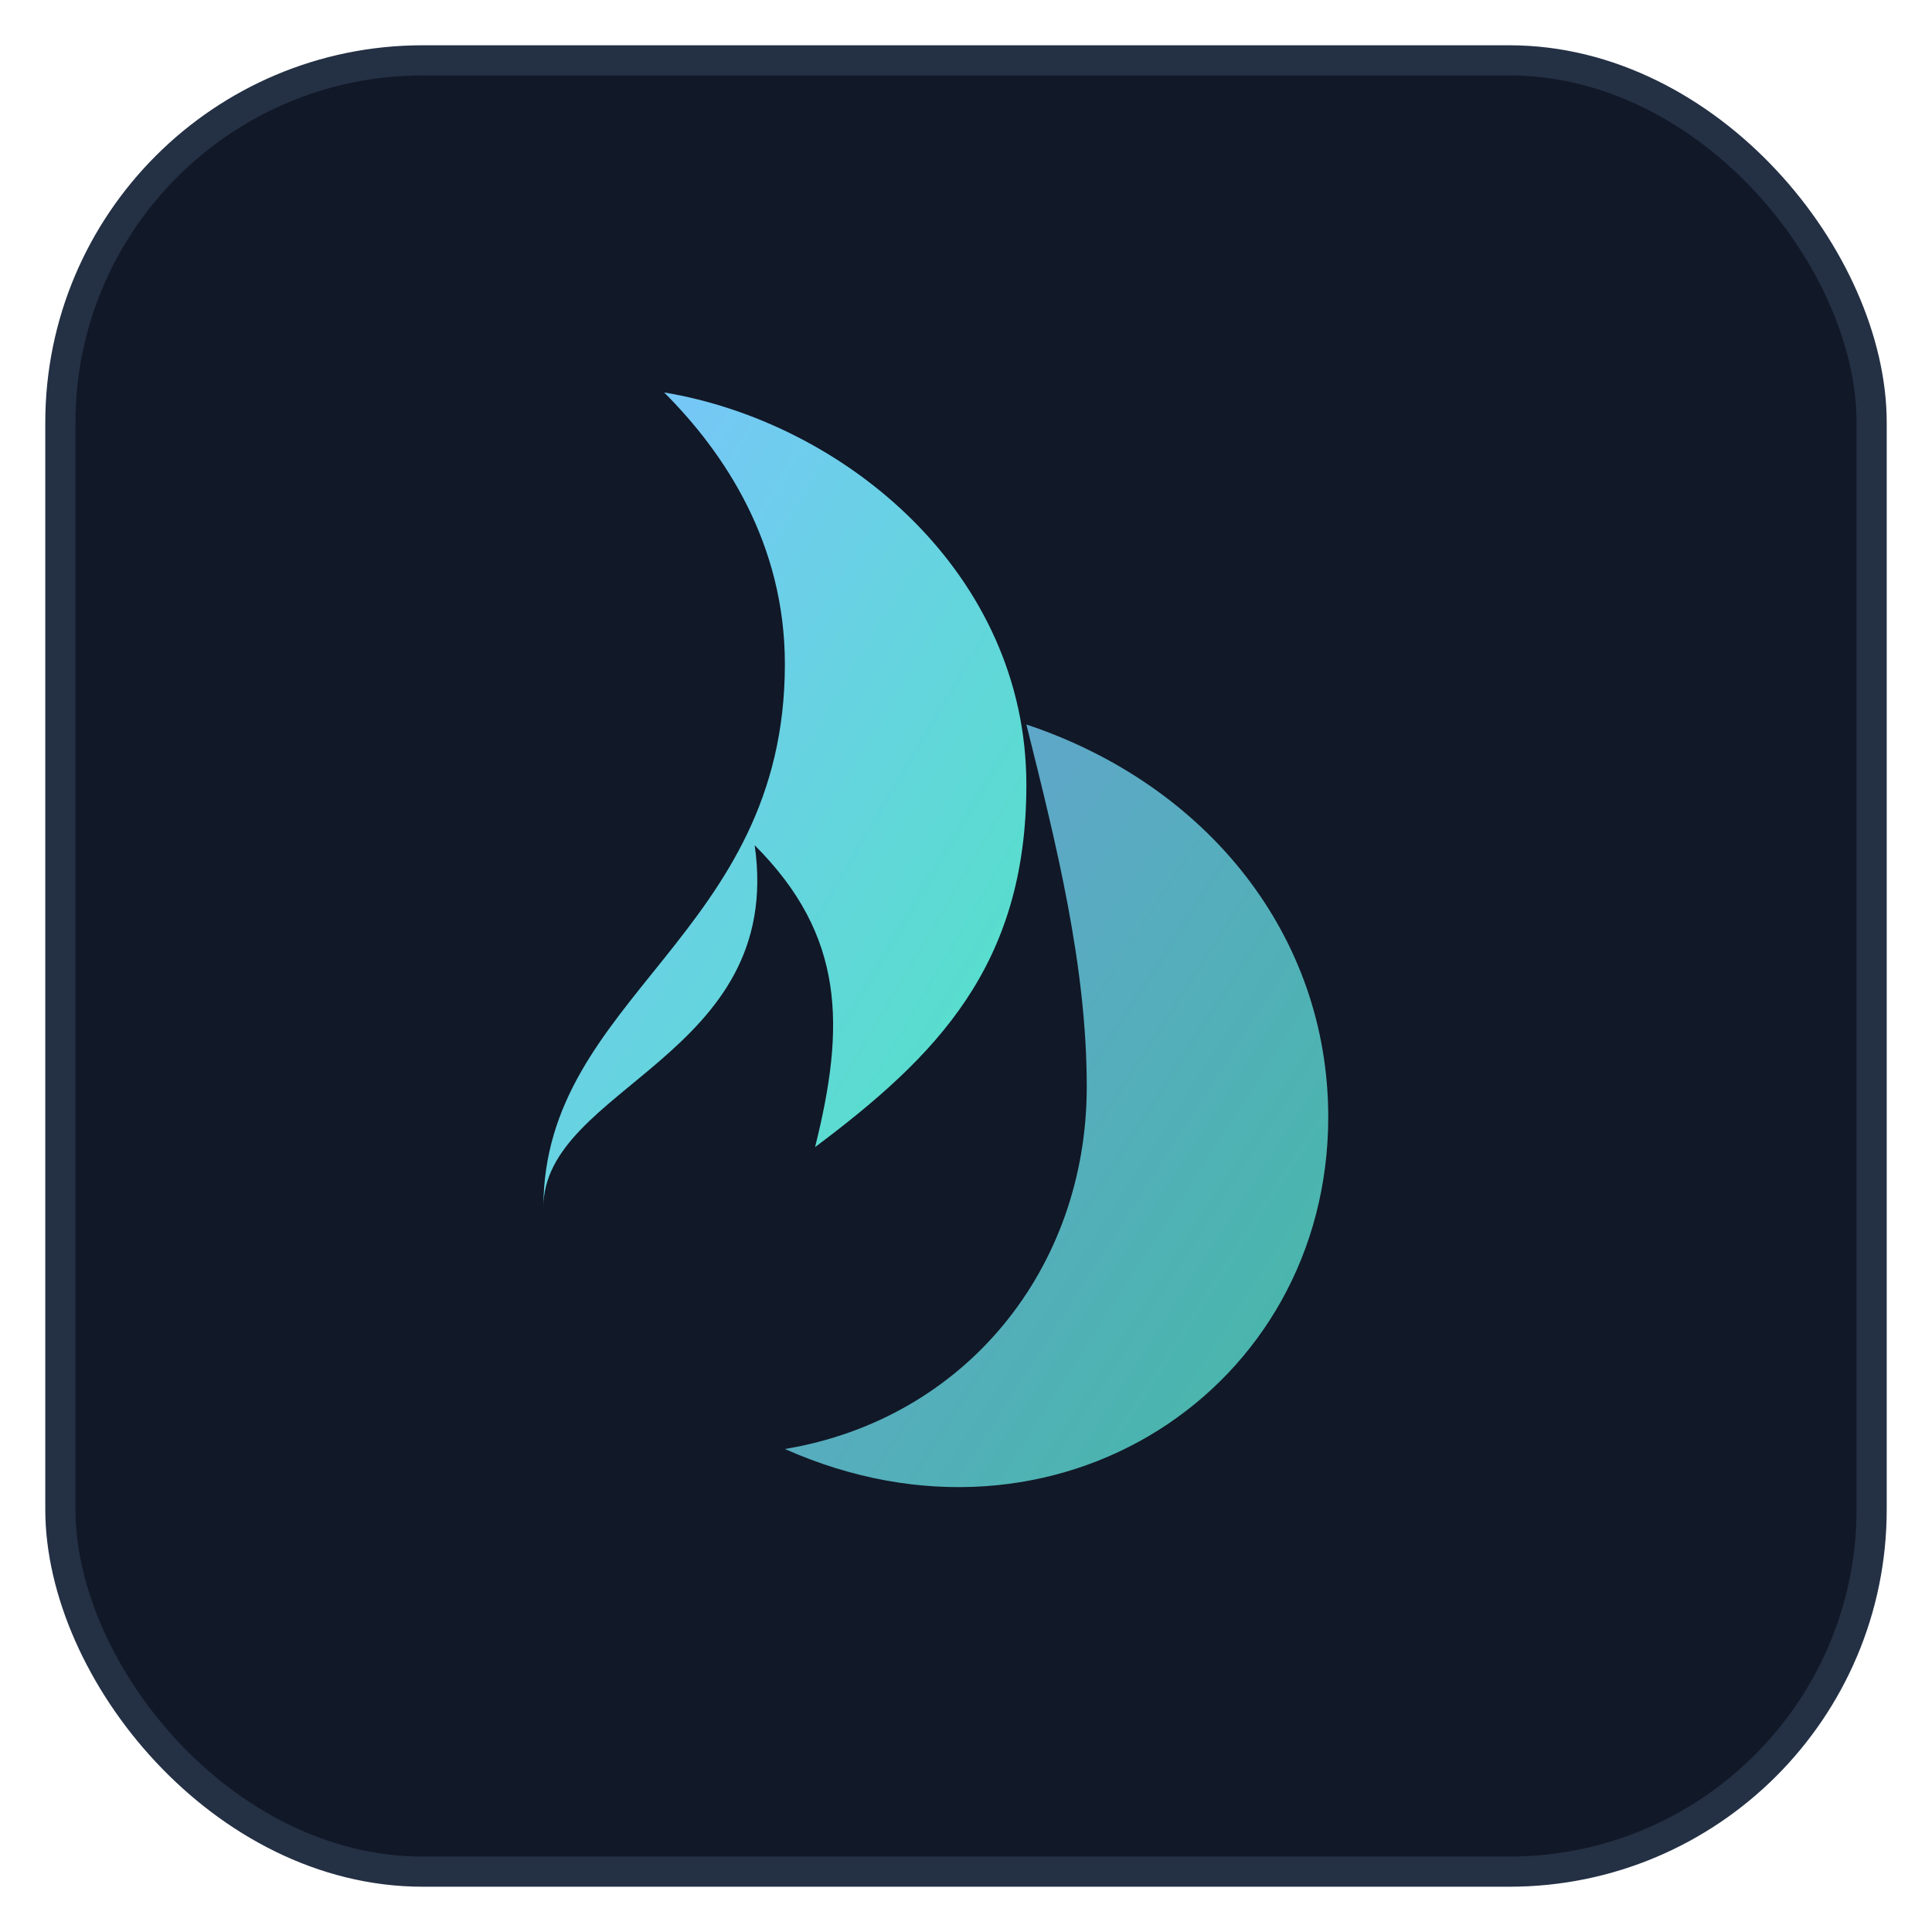
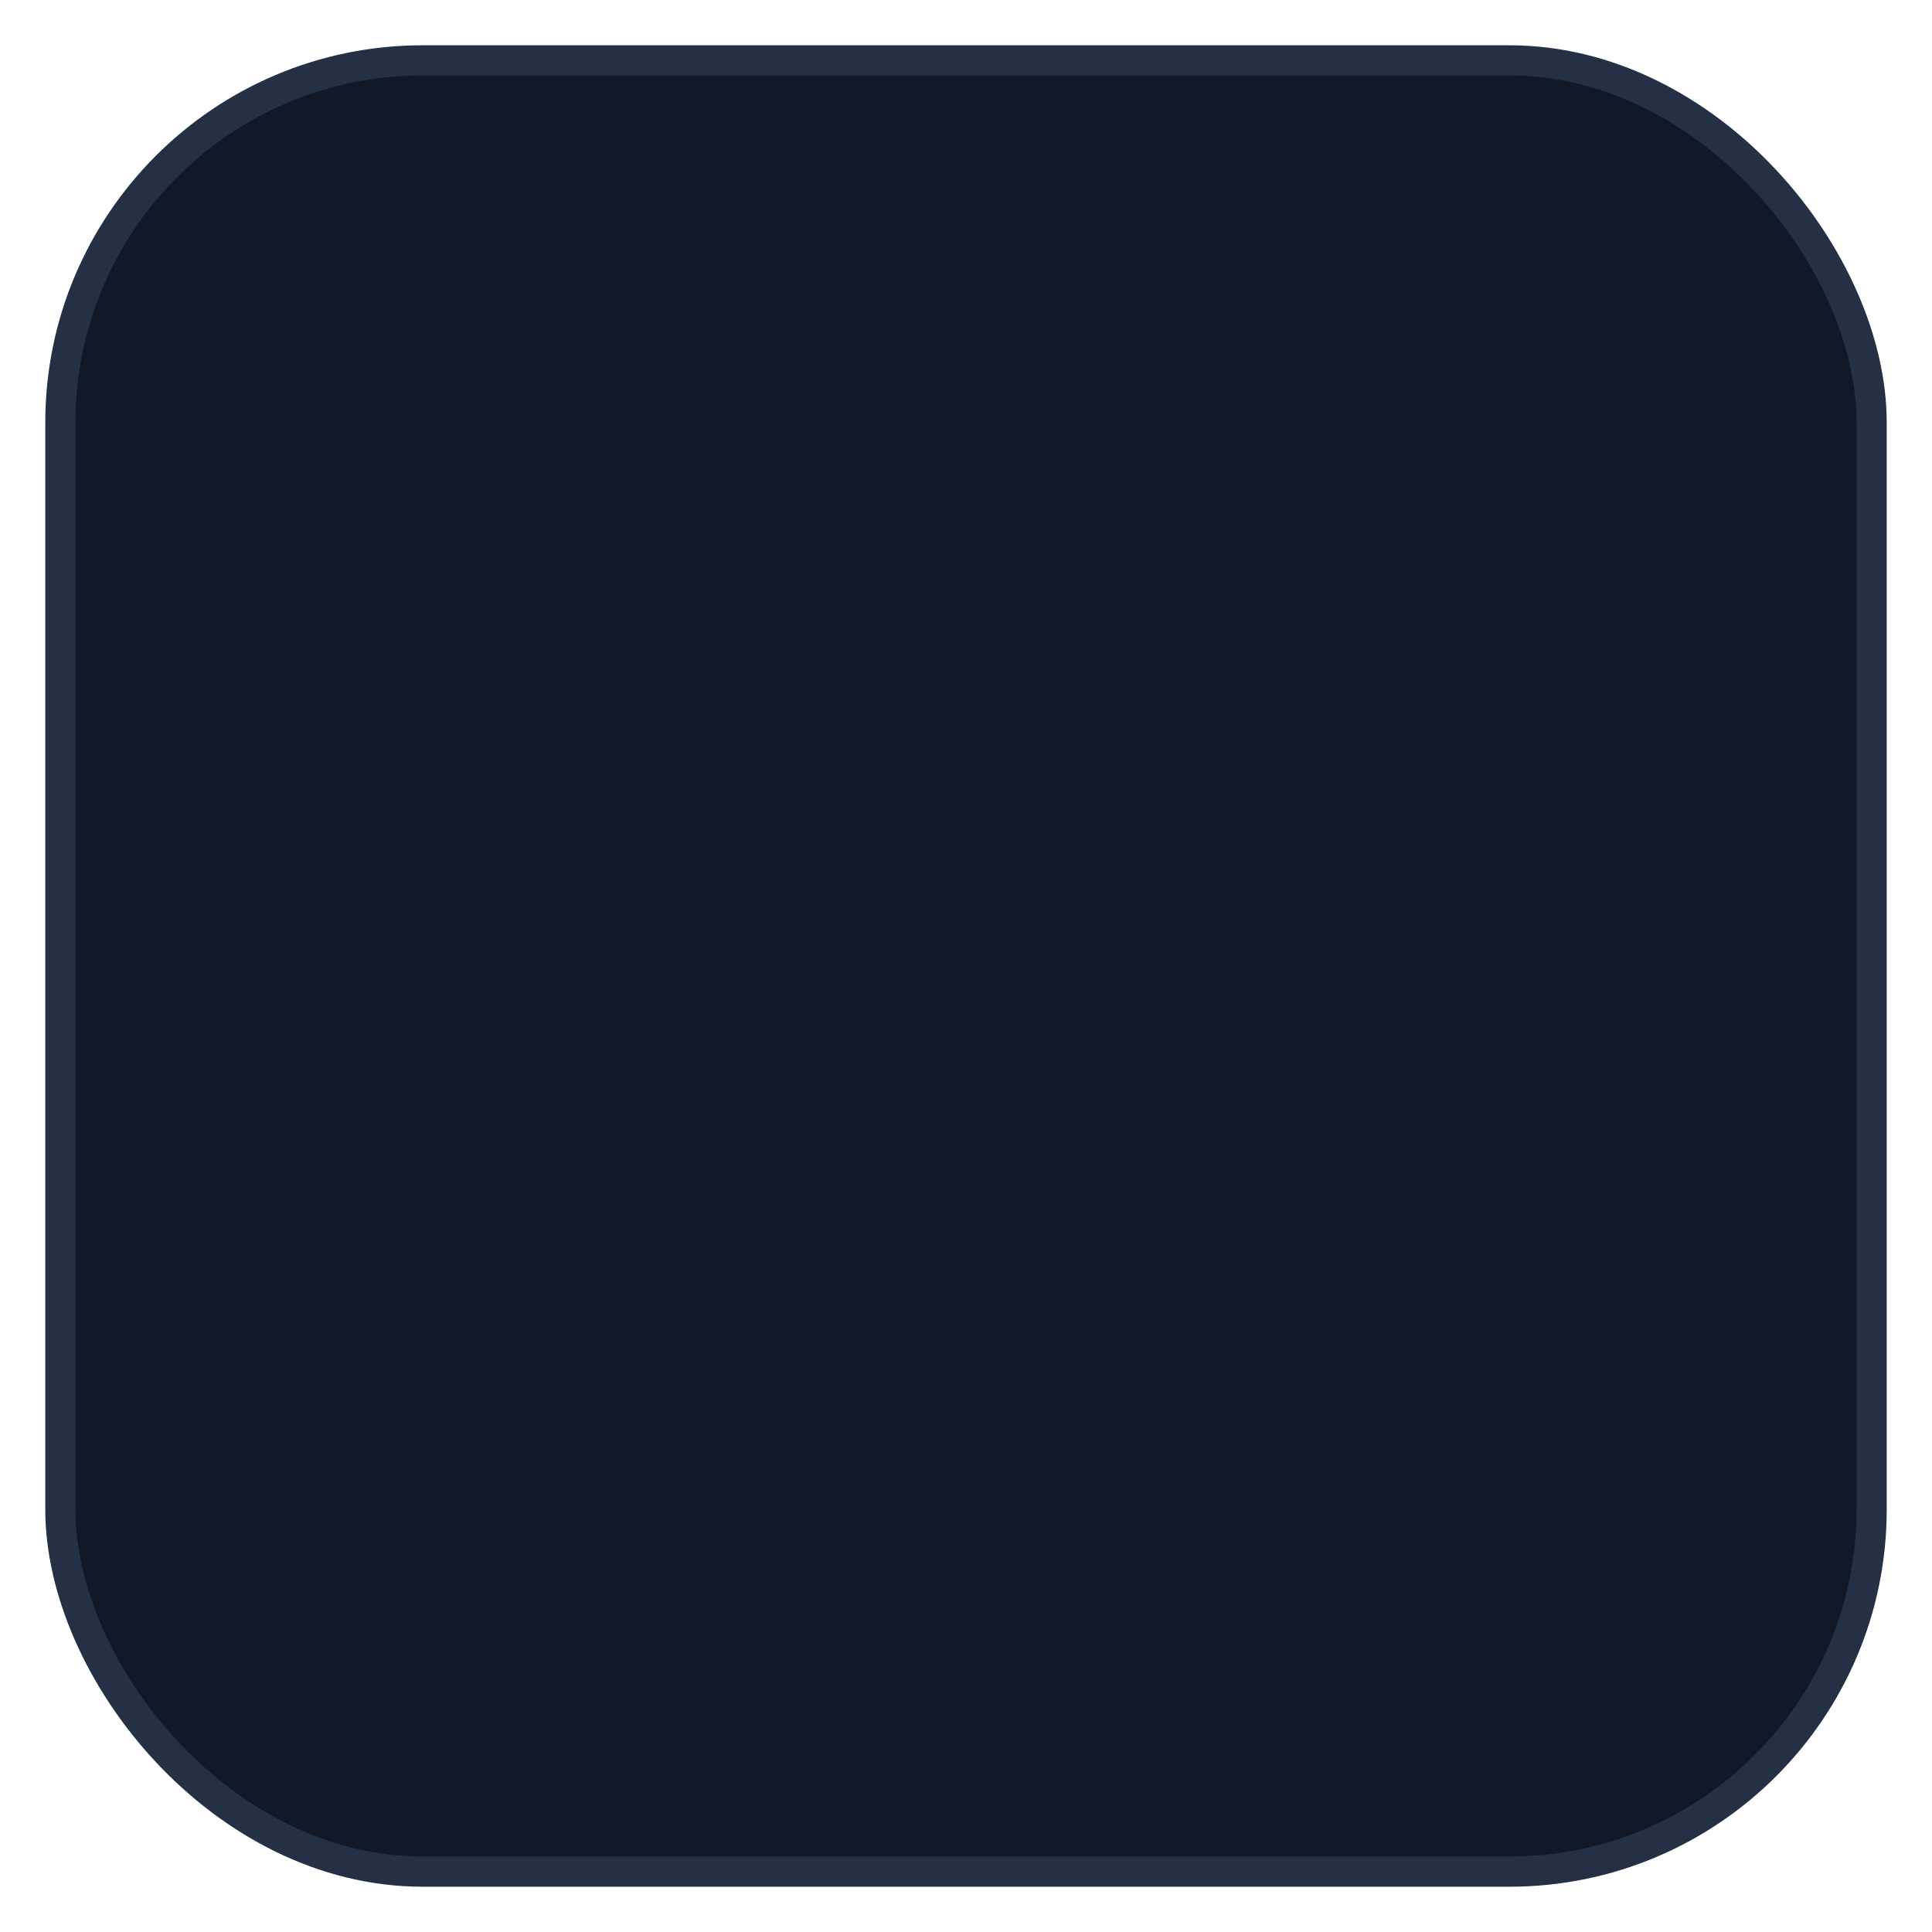
<svg xmlns="http://www.w3.org/2000/svg" viewBox="0 0 64 64">
  <defs>
    <linearGradient id="g" x1="0" y1="0" x2="1" y2="1">
      <stop offset="0" stop-color="#7cc3ff" />
      <stop offset="1" stop-color="#50e3c2" />
    </linearGradient>
  </defs>
  <rect x="2" y="2" width="60" height="60" rx="12" fill="#111827" stroke="#243044" />
-   <path d="M18 40c0-7 8-9 8-18 0-4-2-7-4-9 6 1 12 6 12 13 0 6-3 9-7 12 1-4 1-7-2-10 1 7-7 8-7 12z" fill="url(#g)" />
-   <path d="M34 24c6 2 10 7 10 13 0 9-9 15-18 11 6-1 10-6 10-12 0-4-1-8-2-12z" fill="url(#g)" opacity=".8" />
+   <path d="M18 40z" fill="url(#g)" />
</svg>